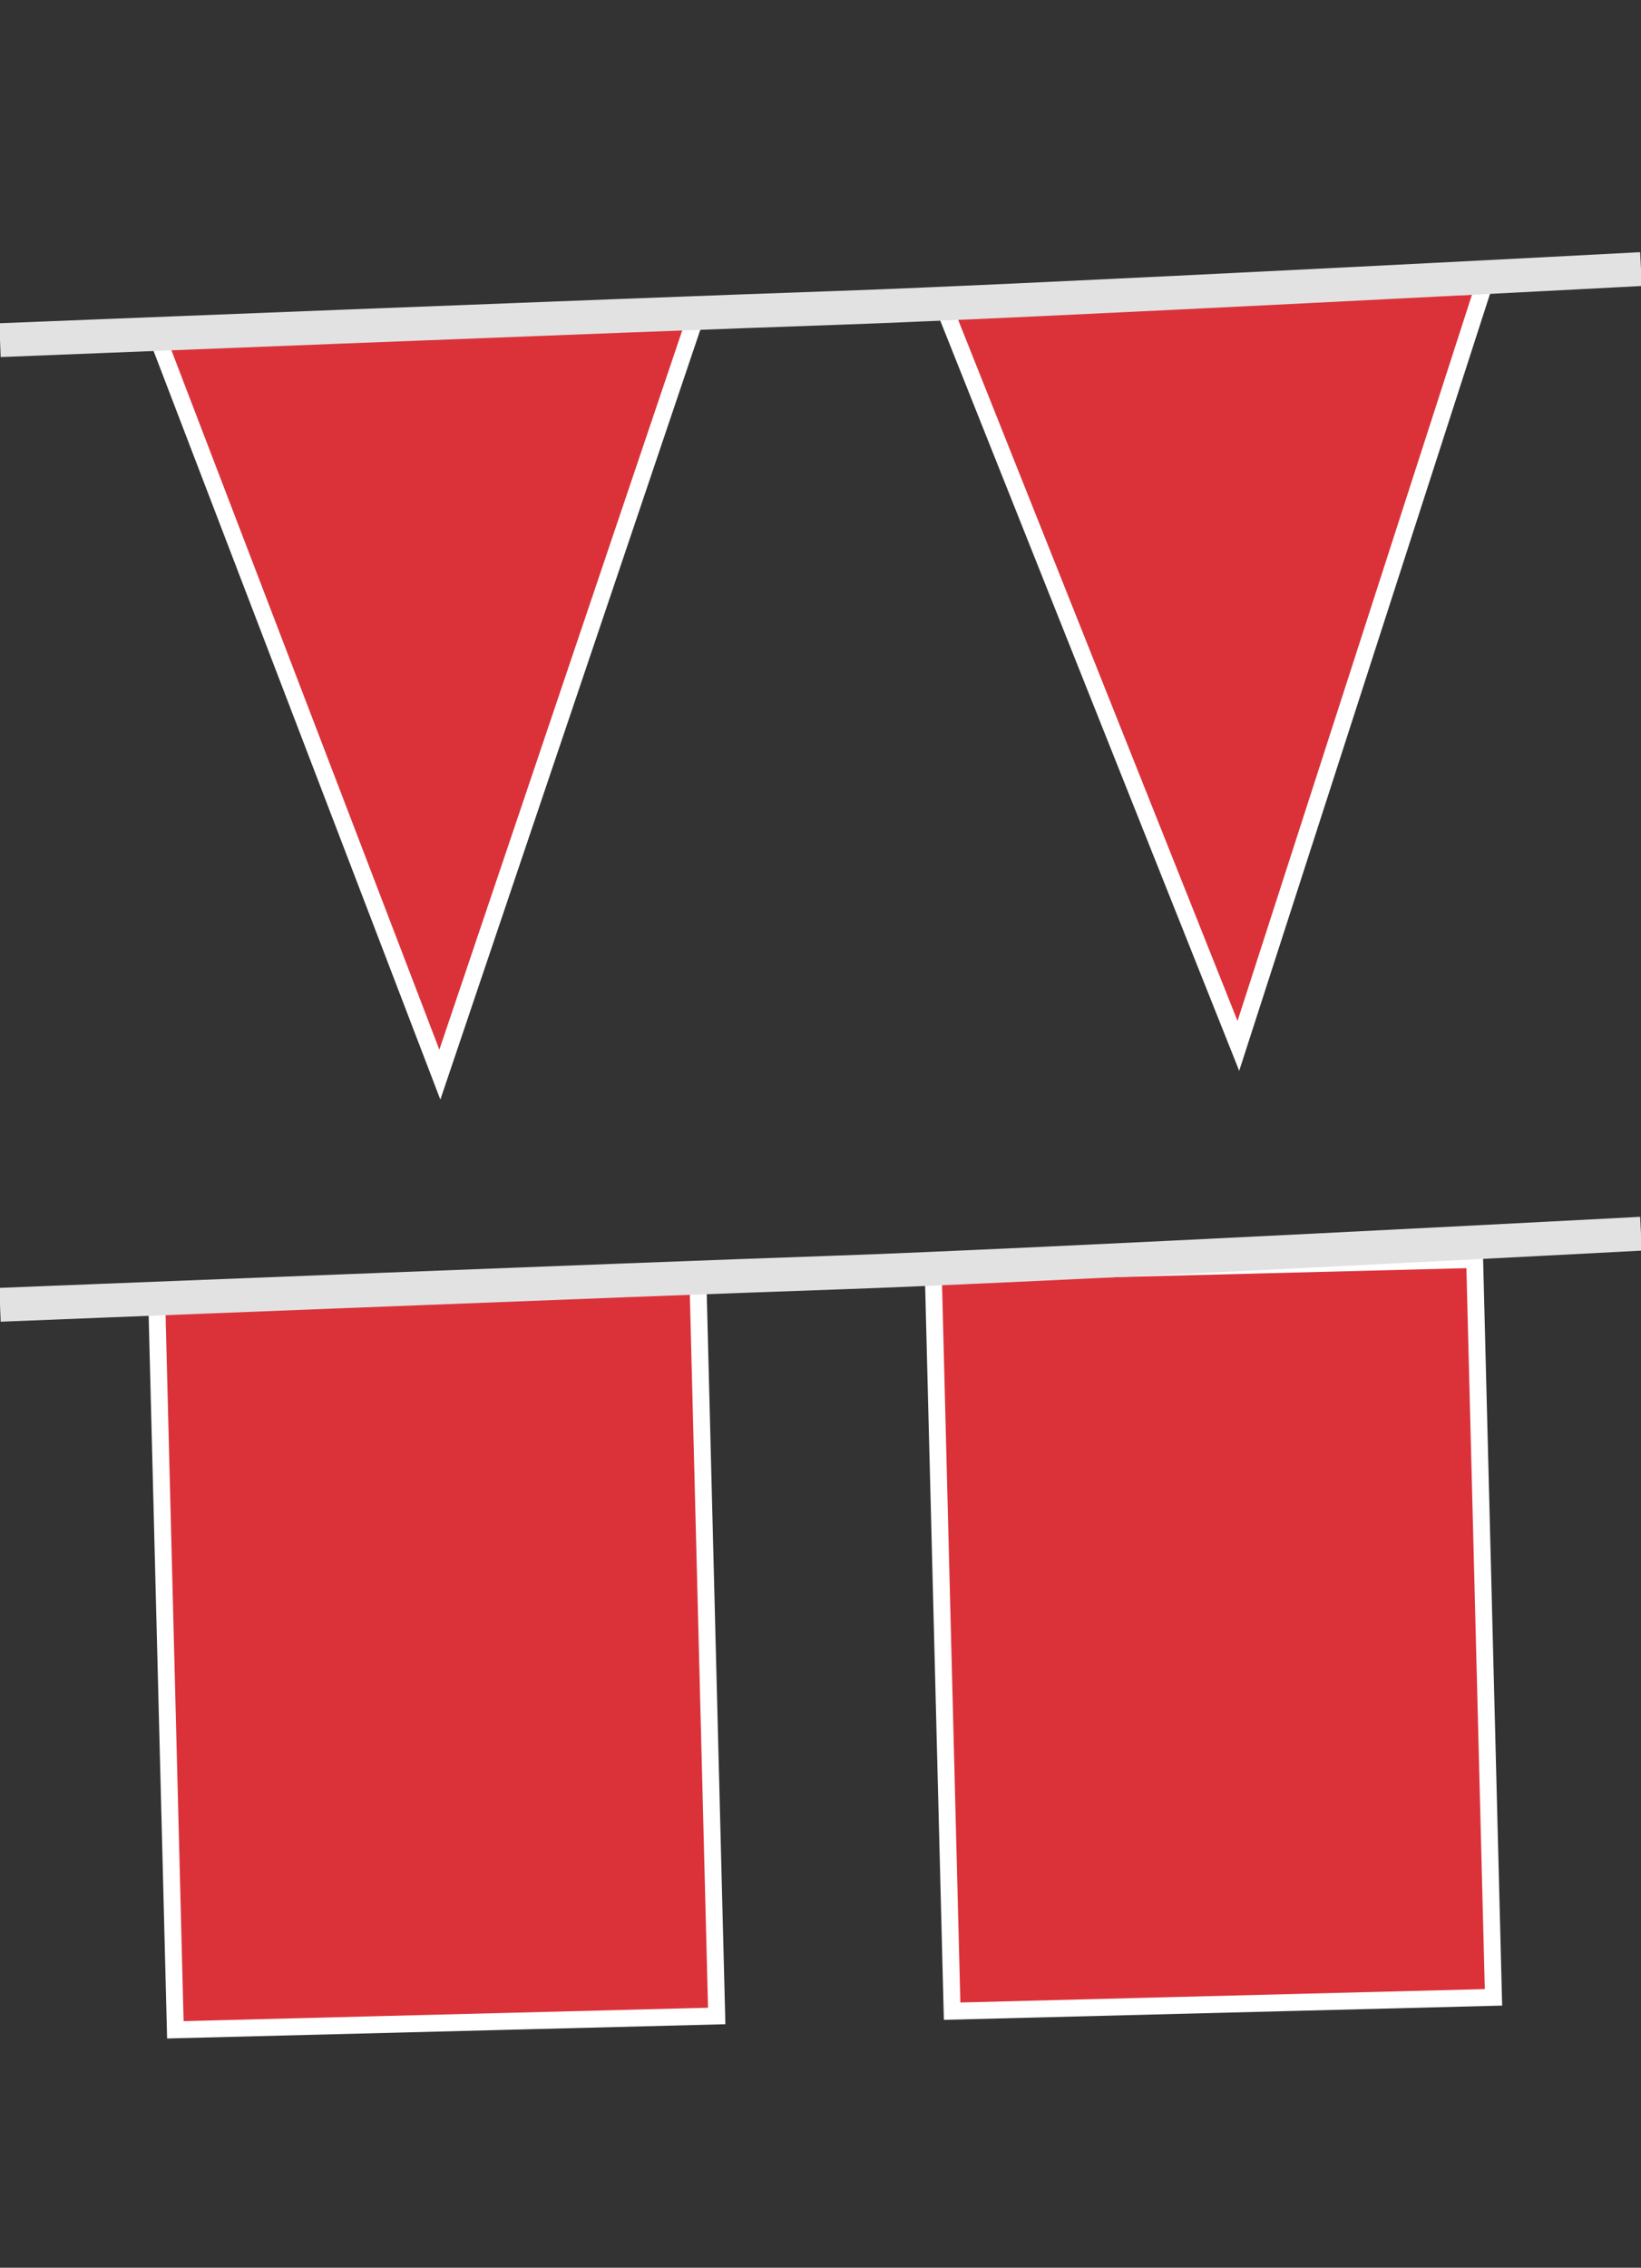
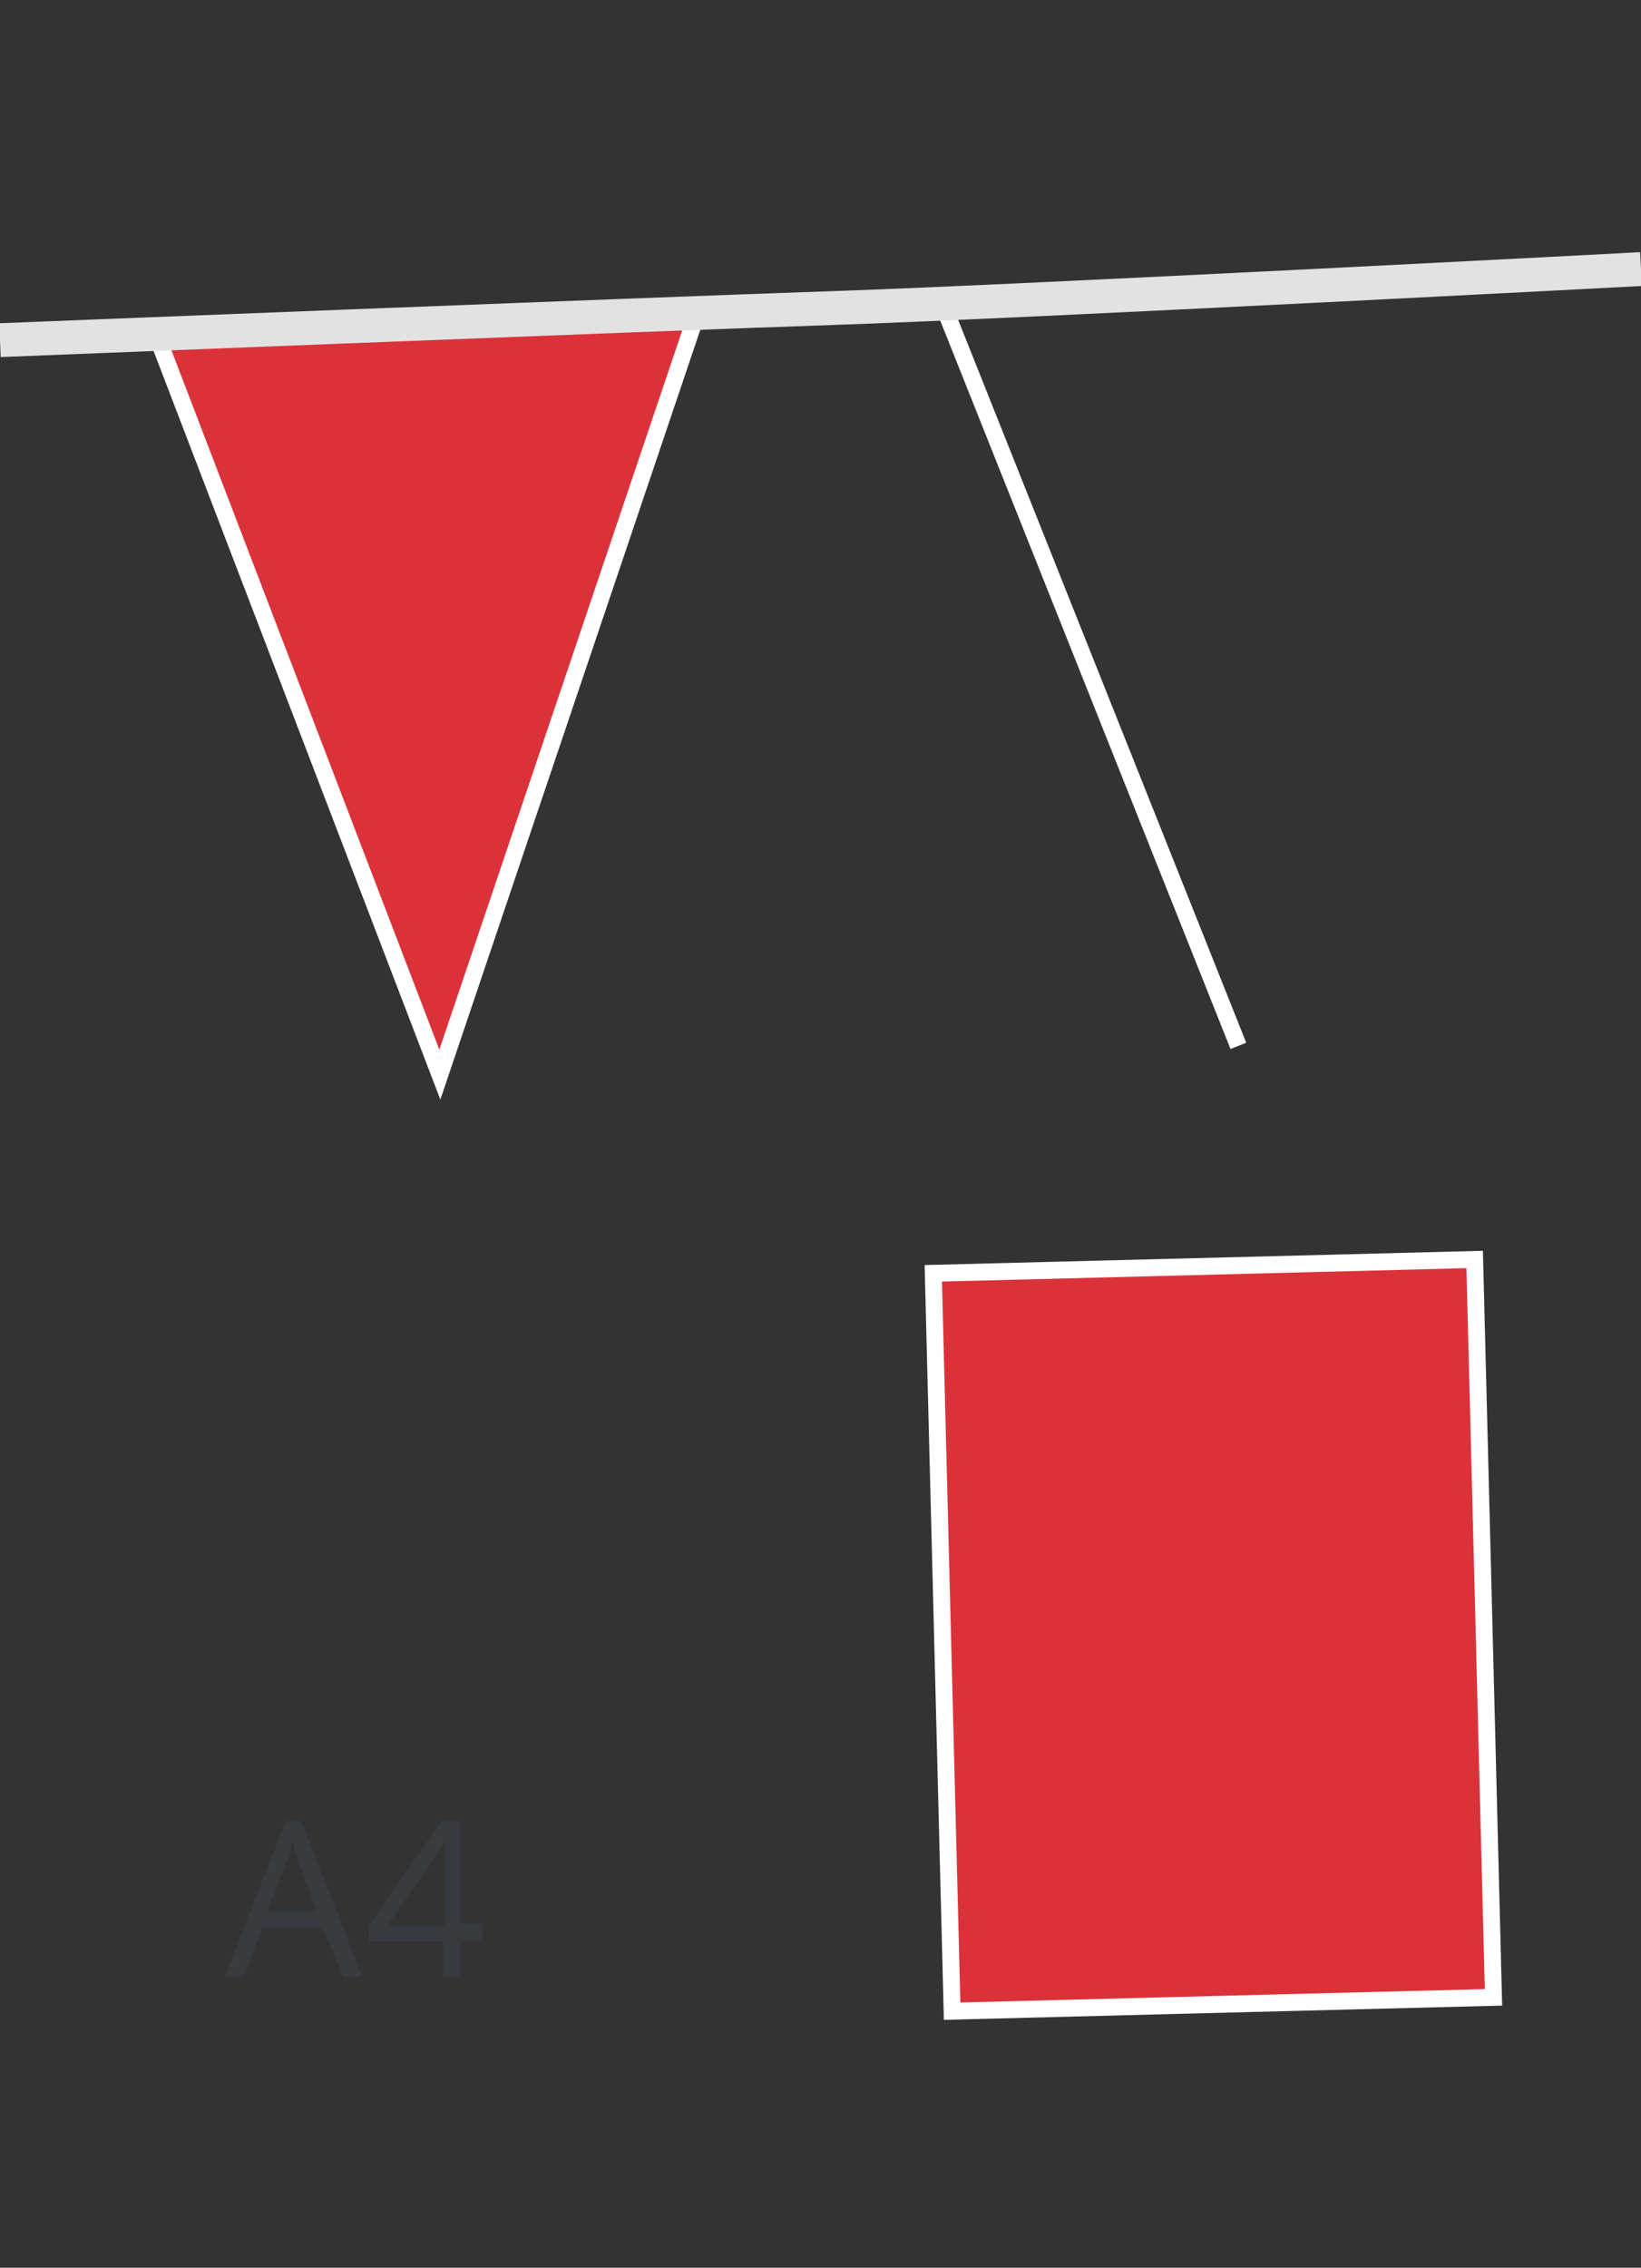
<svg xmlns="http://www.w3.org/2000/svg" version="1.0" id="Layer_1" x="0px" y="0px" width="97px" height="134px" viewBox="0 0 97 134" style="enable-background:new 0 0 97 134;" xml:space="preserve">
  <rect x="0" y="0" width="97" height="134" fill="#333333" stroke="none" />
  <style type="text/css">
	.st0{opacity:0.502;fill:#3F4650;enable-background:new    ;}
	.st1{fill:#DB323A;stroke:#FFFFFF;}
	.st2{fill:#DB323A;stroke:#FFFFFF;stroke-width:1;stroke-miterlimit:4;}
	.st3{fill:none;stroke:#E2E2E2;stroke-width:2;stroke-miterlimit:10;}
</style>
  <path class="st0" d="M27.2,114.7v2.1h-1v-2.1h-4.4v-0.9l4.3-6.2h1.1v6.1h1.3v0.9L27.2,114.7z M26.3,108.7c-0.2,0.4-0.4,0.7-0.6,1  l-2.8,4.1h3.4v-3C26.3,110.1,26.3,109.4,26.3,108.7z M19.1,113.9h-3.6l-1.1,2.9h-1.1l3.6-9.2h0.9l3.6,9.2h-1.1L19.1,113.9z   M17.7,110.1c-0.1-0.4-0.3-0.8-0.4-1.3c-0.1,0.4-0.2,0.8-0.4,1.3l-1.1,2.8h2.9L17.7,110.1z" />
  <path class="st1" d="M9.1,19.4l32-0.6L26,63.5L9.1,19.4z" />
-   <path class="st1" d="M55.7,17.9l32-1L73.2,61.8L55.7,17.9z" />
-   <rect x="9.8" y="75.9" transform="matrix(1 -2.553359e-02 2.553359e-02 1 -2.486 0.691)" class="st2" width="32" height="43.6" />
+   <path class="st1" d="M55.7,17.9L73.2,61.8L55.7,17.9z" />
  <rect x="55.7" y="74.8" transform="matrix(1 -2.553359e-02 2.553359e-02 1 -2.443 1.862)" class="st2" width="32" height="43.6" />
  <path class="st3" d="M0,20.1c0,0,37.6-1.5,49.3-1.9S97,15.9,97,15.9" />
-   <path class="st3" d="M0,77.1c0,0,37.6-1.5,49.3-1.9S97,72.9,97,72.9" />
</svg>